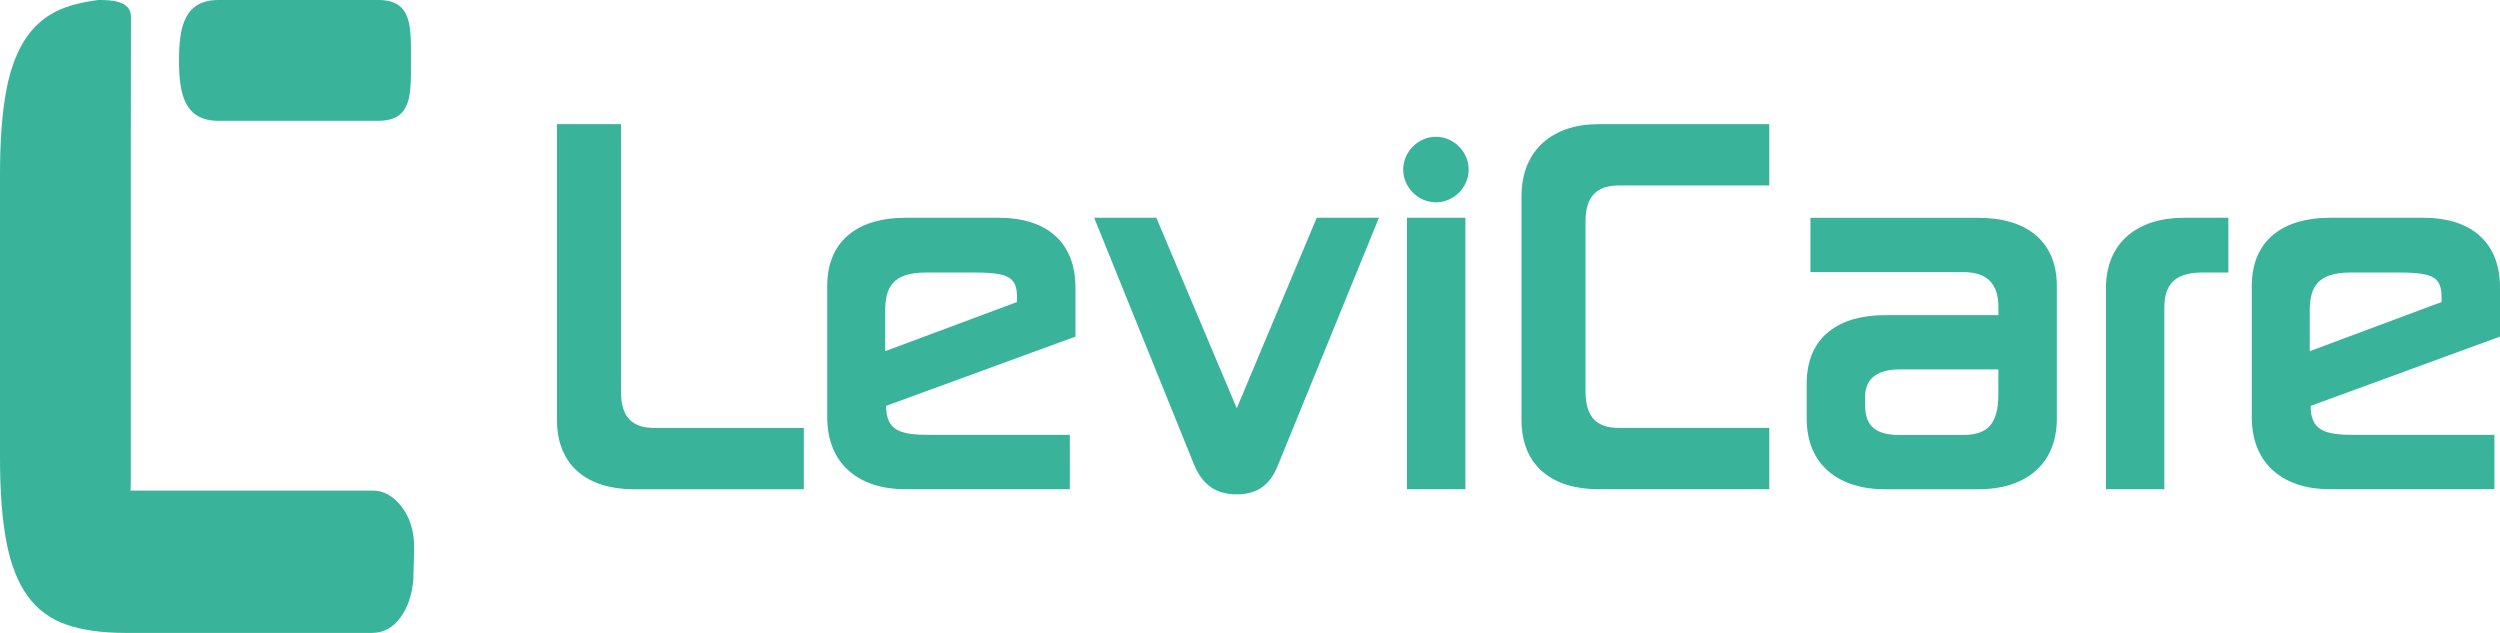
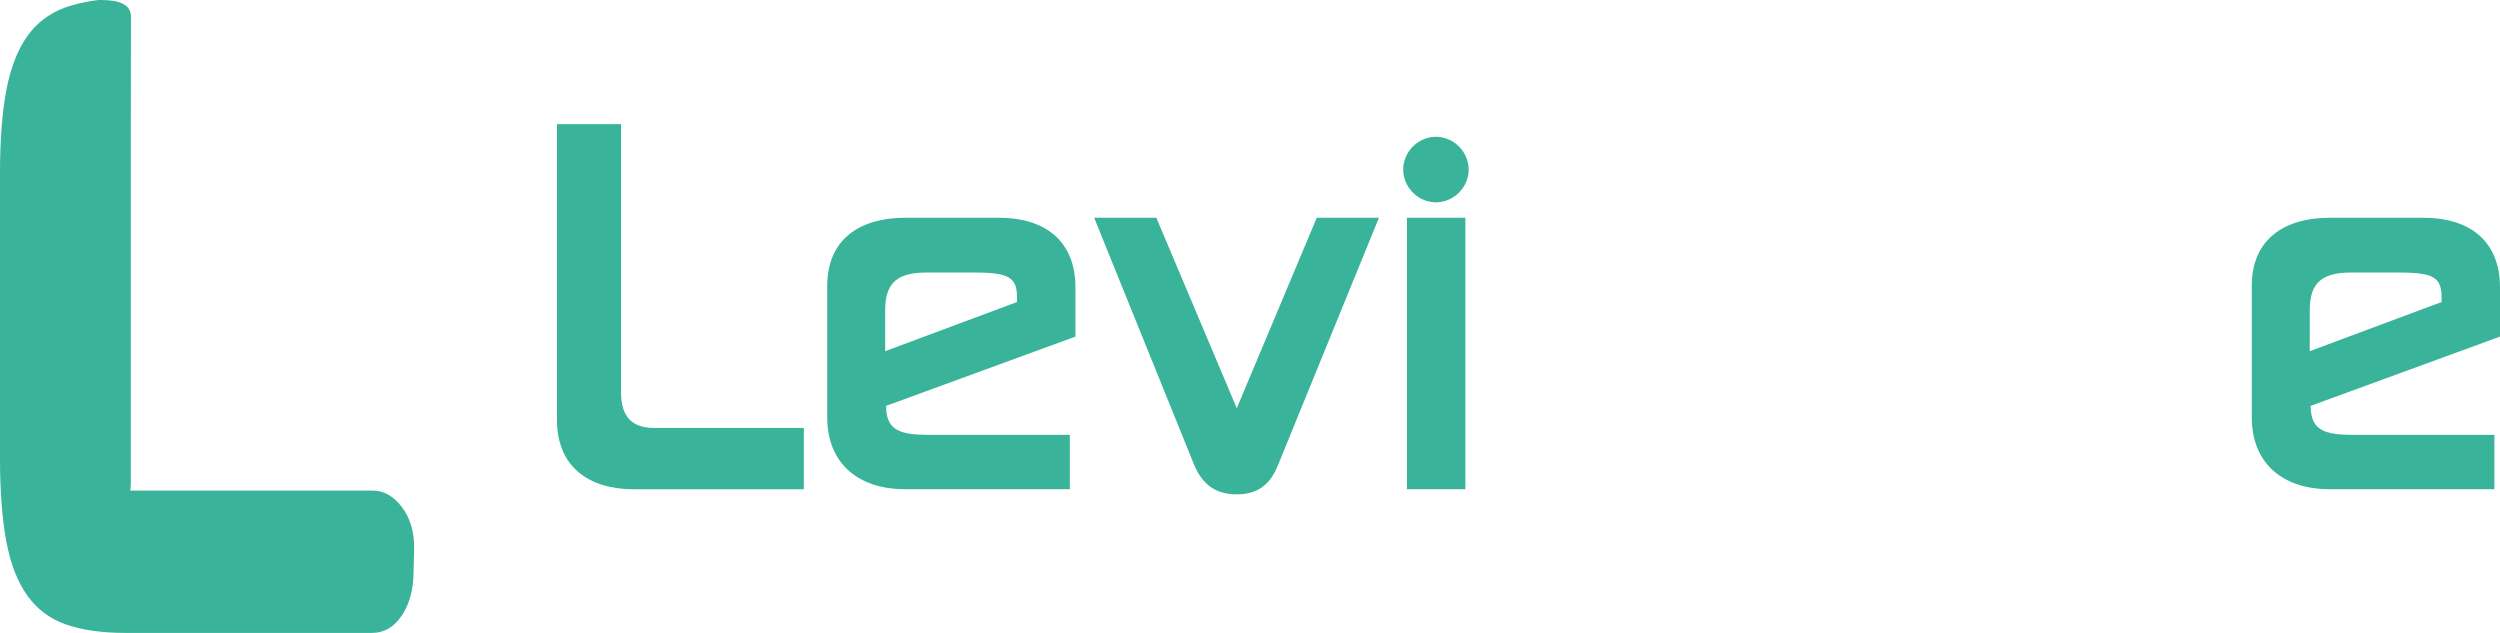
<svg xmlns="http://www.w3.org/2000/svg" width="158" height="40" viewBox="0 0 158 40" fill="none">
  <path d="M35.201 26.541V7.847H39.248V24.766C39.248 26.392 39.985 27.045 41.347 27.045H50.802V30.922H40.047C37.208 30.918 35.201 29.5 35.201 26.541Z" fill="#39B49A" />
  <path d="M67.614 30.918H57.184C54.378 30.918 52.28 29.409 52.28 26.362V18.08C52.28 15.062 54.407 13.762 57.214 13.762H63.151C65.957 13.762 67.968 15.154 67.968 18.168V21.273L56.002 25.65C56.002 27.217 56.889 27.484 58.75 27.484H67.614V30.918ZM55.944 22.194L64.275 19.088V18.822C64.275 17.55 63.801 17.225 61.615 17.225H58.513C56.473 17.225 55.944 18.113 55.944 19.622V22.194Z" fill="#39B49A" />
  <path d="M80.763 29.409C80.259 30.68 79.431 31.243 78.161 31.243C76.862 31.243 76.004 30.651 75.471 29.38L69.151 13.762H73.081L78.164 25.8L83.219 13.762H87.149L80.763 29.409Z" fill="#39B49A" />
  <path d="M90.751 8.644C91.875 8.644 92.82 9.59 92.82 10.715C92.82 11.84 91.875 12.787 90.751 12.787C89.627 12.787 88.682 11.84 88.682 10.715C88.682 9.59 89.627 8.644 90.751 8.644ZM92.612 30.918H88.919V13.762H92.612V30.918Z" fill="#39B49A" />
-   <path d="M102.304 11.72C100.943 11.72 100.206 12.399 100.206 13.967V24.762C100.206 26.388 100.943 27.042 102.304 27.042H111.818V30.918H101.005C98.17 30.918 96.159 29.497 96.159 26.541V12.403C96.159 9.444 98.17 7.847 101.005 7.847H111.818V11.723H102.304V11.72Z" fill="#39B49A" />
-   <path d="M114.183 26.453V24.236C114.183 21.218 116.311 19.918 119.117 19.918H126.299V19.414C126.299 17.759 125.412 17.196 124.054 17.196H114.42V13.766H125.058C127.864 13.766 129.992 15.066 129.992 18.084V26.453C129.992 29.471 127.864 30.922 125.058 30.922H119.117C116.311 30.918 114.183 29.471 114.183 26.453ZM126.295 24.916V23.348H120.062C118.88 23.348 117.876 23.761 117.876 25.065V25.628C117.876 27.078 118.734 27.491 120.062 27.491H124.051C125.587 27.487 126.295 26.837 126.295 24.916Z" fill="#39B49A" />
-   <path d="M136.787 30.918H133.094V18.23C133.094 15.212 135.221 13.762 138.027 13.762H140.834V17.222H139.21C137.673 17.222 136.787 17.784 136.787 19.41V30.918Z" fill="#39B49A" />
  <path d="M157.646 30.918H147.216C144.41 30.918 142.312 29.409 142.312 26.362V18.08C142.312 15.062 144.439 13.762 147.246 13.762H153.183C155.989 13.762 158 15.154 158 18.168V21.273L146.034 25.65C146.034 27.217 146.921 27.484 148.782 27.484H157.646V30.918ZM145.976 22.194L154.307 19.088V18.822C154.307 17.55 153.836 17.225 151.647 17.225H148.545C146.505 17.225 145.976 18.113 145.976 19.622V22.194Z" fill="#39B49A" />
  <path d="M8.266 30.545C8.266 30.856 8.251 31.006 8.218 31.006H23.56C24.253 31.006 24.866 31.349 25.388 32.032C25.91 32.715 26.173 33.563 26.173 34.578V34.776L26.125 36.562C26.06 37.53 25.793 38.349 25.319 39.01C24.844 39.667 24.242 40 23.512 40H7.93C6.441 40 5.193 39.825 4.178 39.47C3.164 39.116 2.35 38.51 1.733 37.651C1.117 36.789 0.671 35.656 0.405 34.246C0.135 32.836 0 31.071 0 28.956V10.967C0 8.852 0.135 7.087 0.405 5.677C0.675 4.267 1.117 3.131 1.733 2.272C2.35 1.414 3.168 0.807 4.178 0.453C5.193 0.102 6.237 0 6.237 0C6.963 0 8.277 0.029 8.277 1.045C8.277 1.045 8.266 9.119 8.266 9.382V30.545Z" fill="#39B49A" />
-   <path d="M25.972 3.818C25.972 5.926 26.074 7.635 23.907 7.635H13.812C11.645 7.635 11.313 5.926 11.313 3.818C11.313 1.71 11.645 0 13.812 0H23.907C26.074 0 25.972 1.71 25.972 3.818Z" fill="#39B49A" />
</svg>